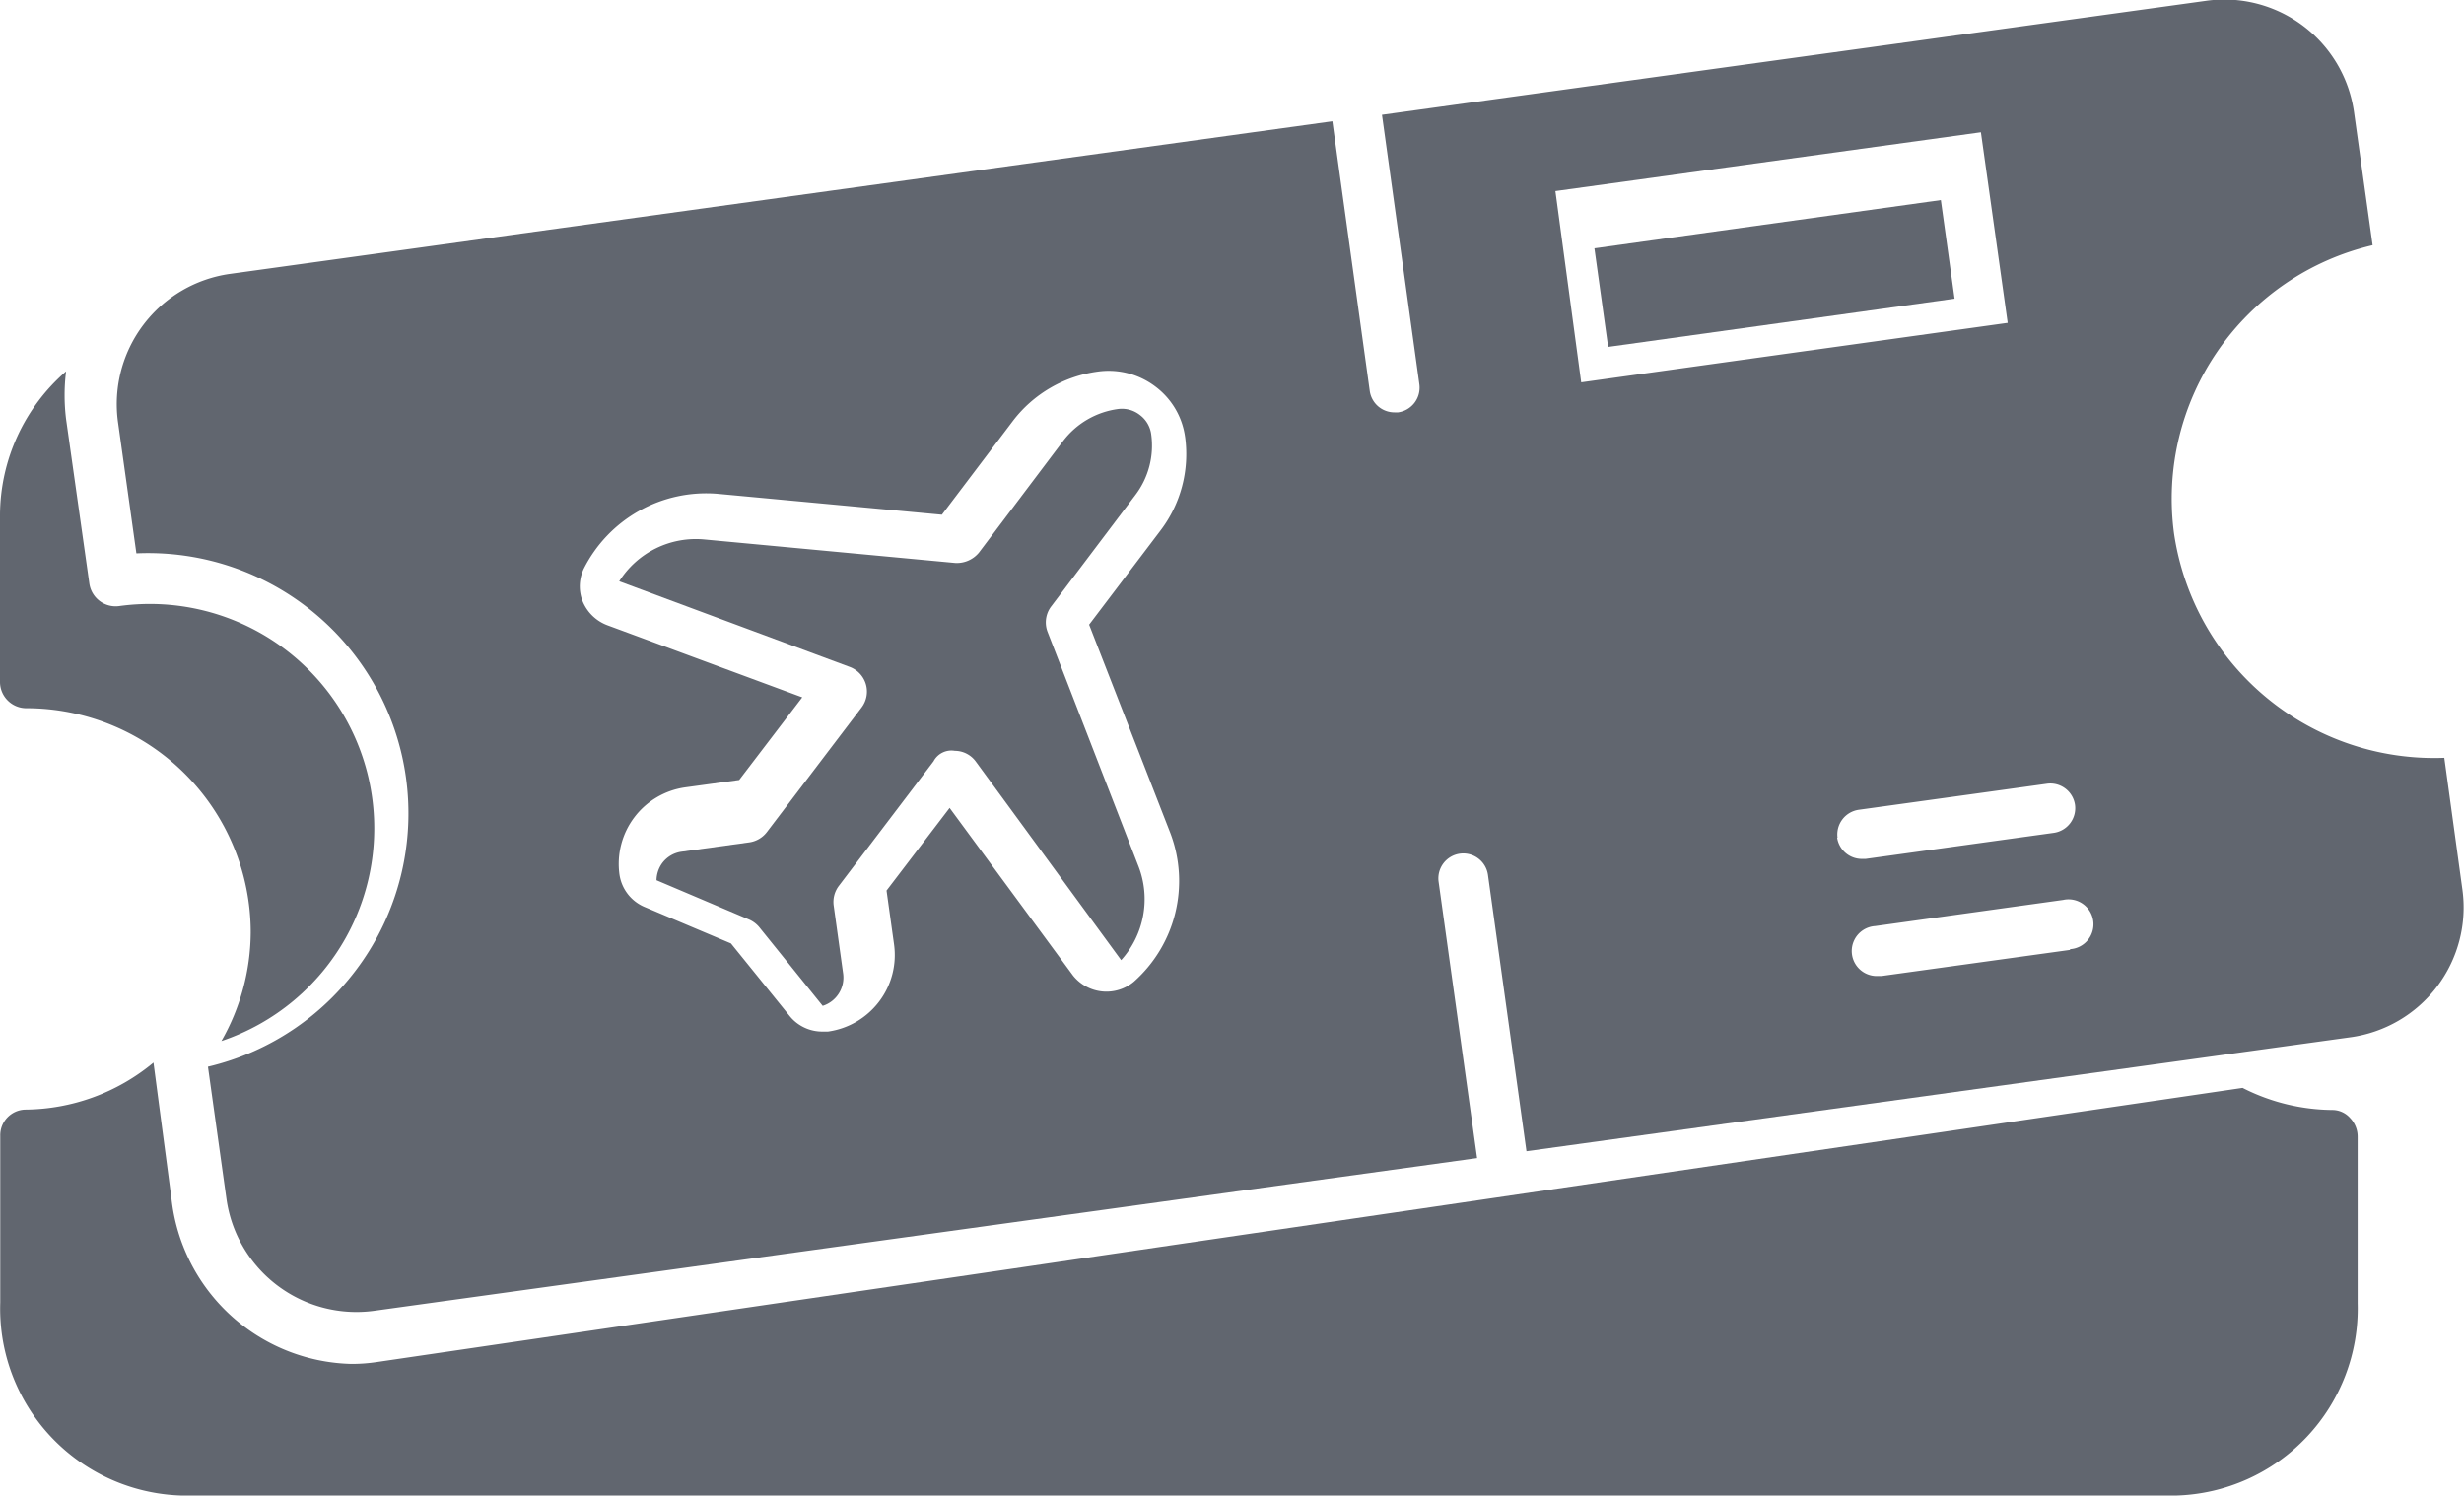
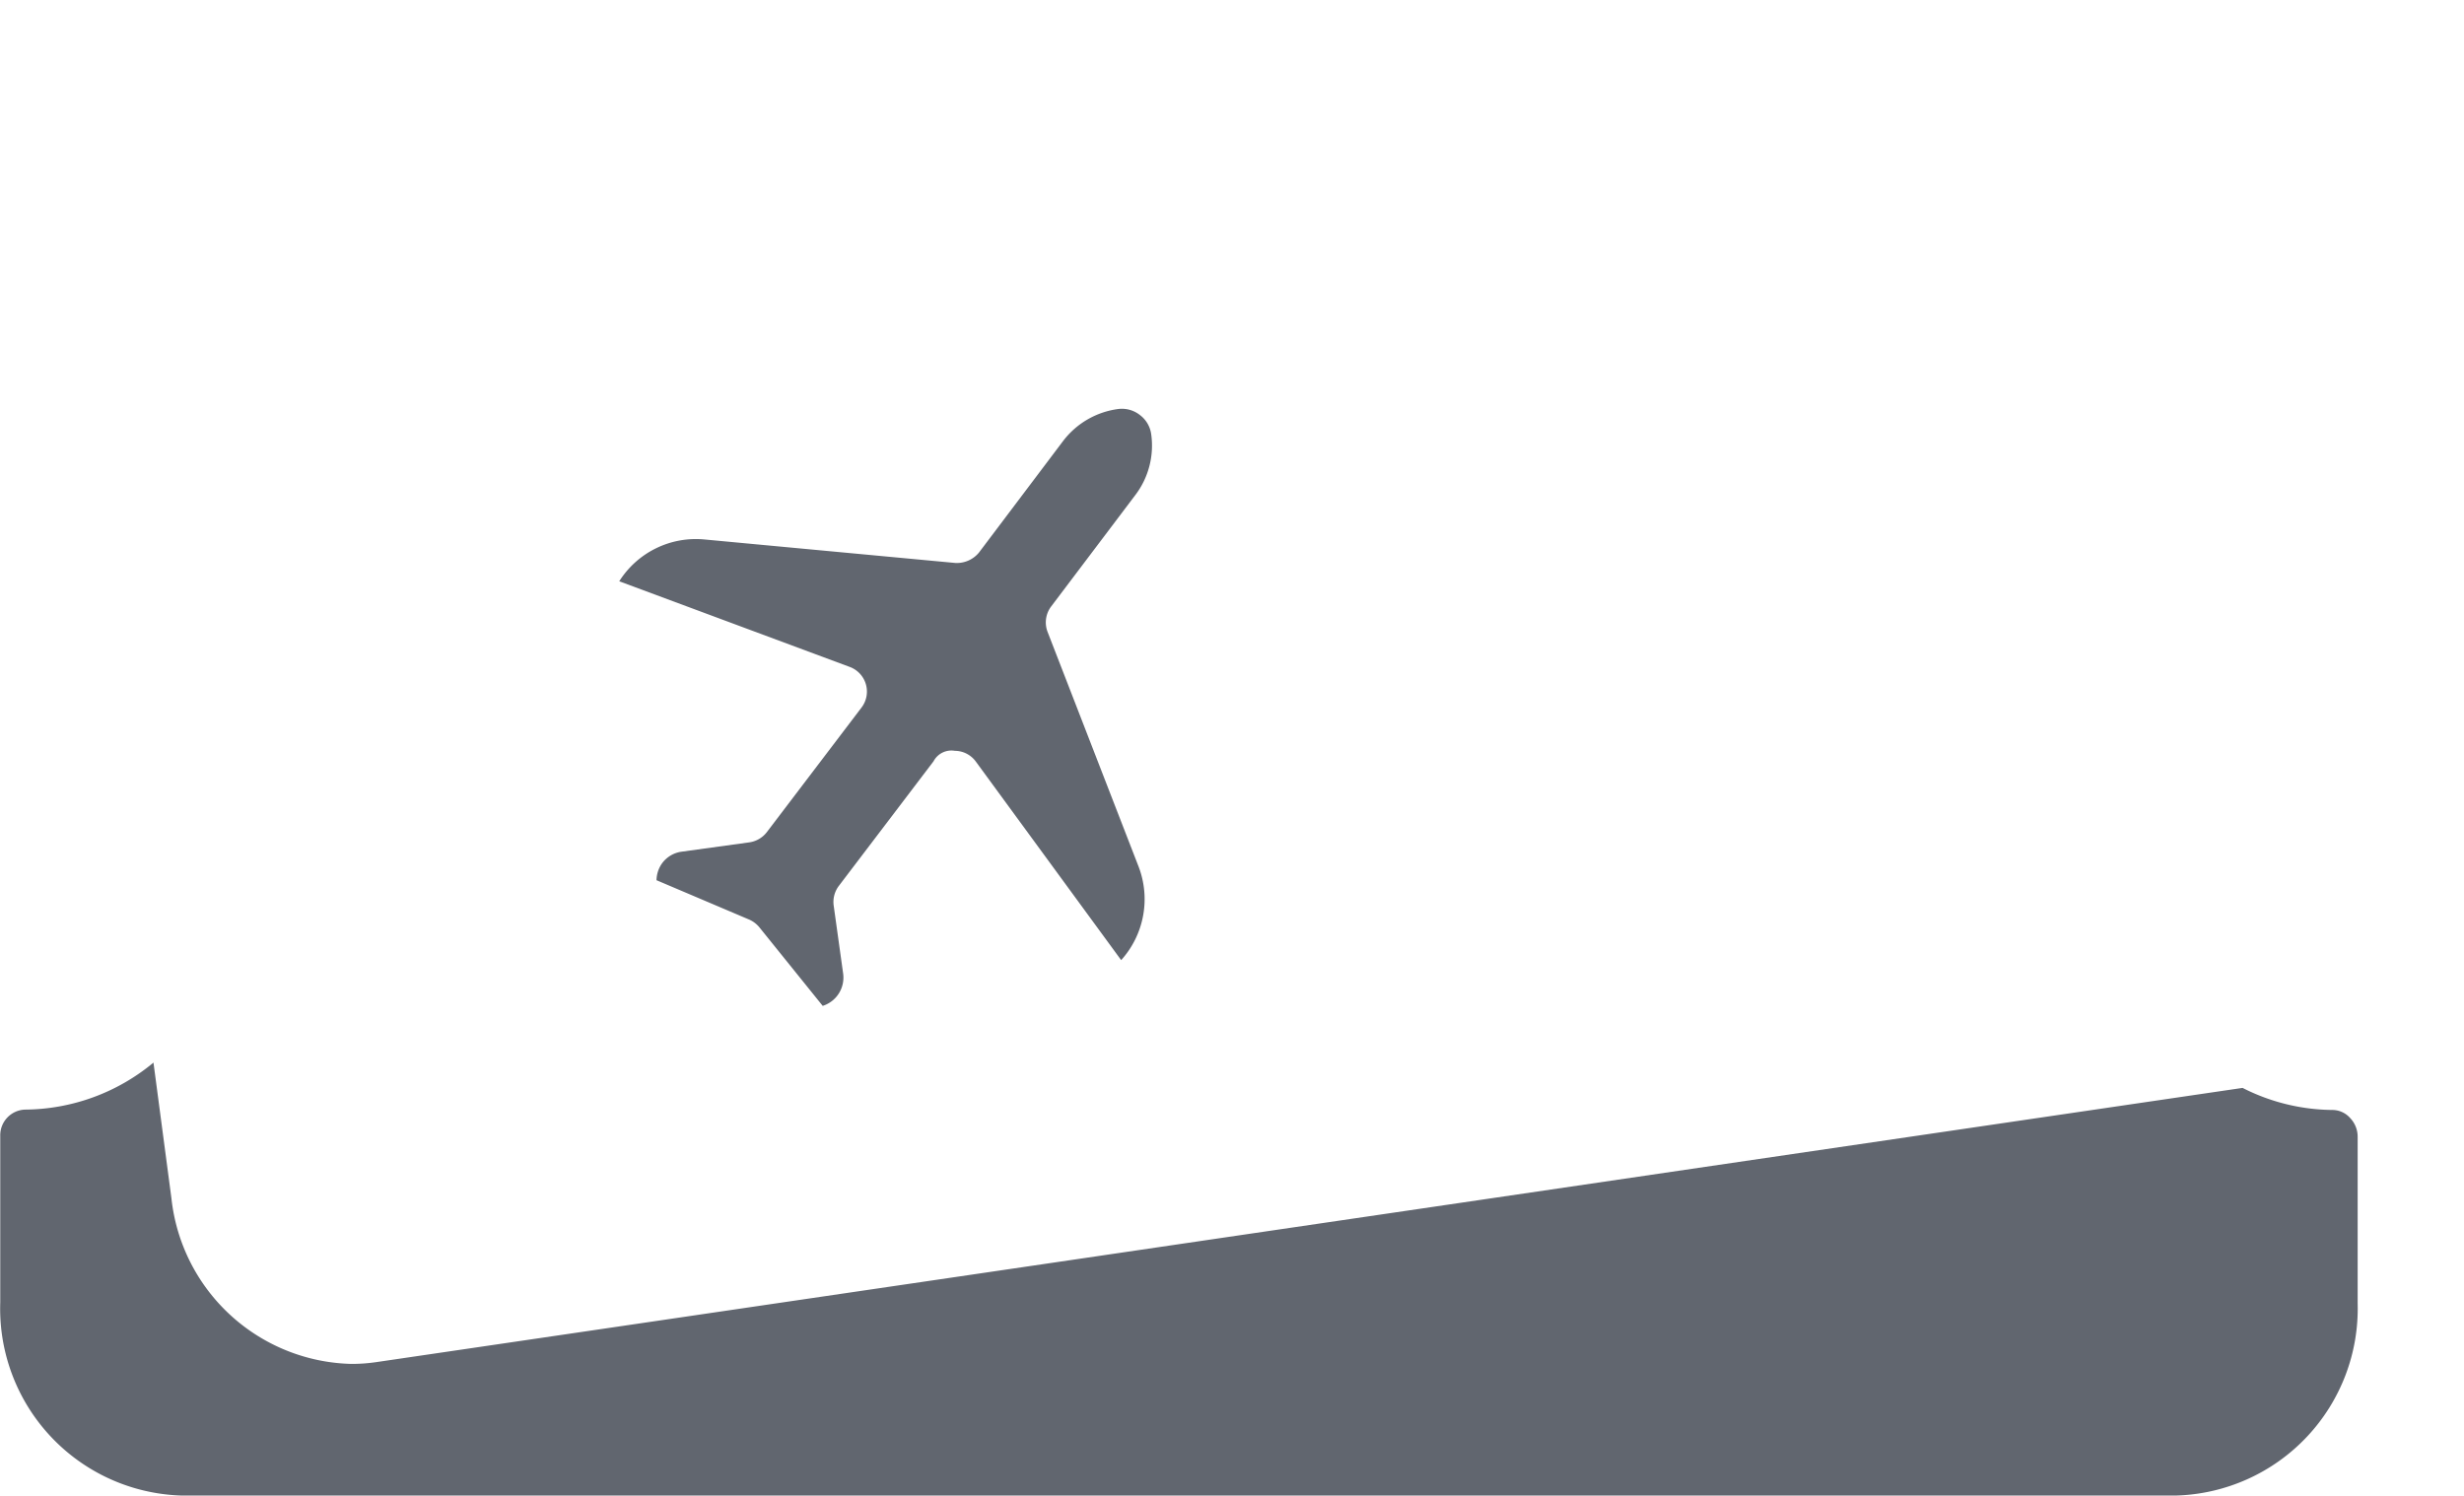
<svg xmlns="http://www.w3.org/2000/svg" width="19.764" height="12" viewBox="0 0 19.764 12">
  <g id="icon_Redeem_Flight_side_nav" data-name="icon_Redeem Flight_side_nav" transform="translate(-30.545 -11.833)">
-     <path id="Path_2146" data-name="Path 2146" d="M50.323,17.912a2.109,2.109,0,0,1-2.168-1.8A2.09,2.09,0,0,1,49.748,13.8L49.6,12.74a1.051,1.051,0,0,0-1.192-.9l-6.606.914.3,2.163a.2.2,0,0,1-.171.224l-.027,0a.2.2,0,0,1-.2-.172l-.3-2.163-8.841,1.224a1.055,1.055,0,0,0-.9,1.186l.148,1.056a2.088,2.088,0,0,1,.574,4.118l.148,1.057a1.053,1.053,0,0,0,1.192.9l8.84-1.224-.309-2.218a.2.2,0,0,1,.171-.224.2.2,0,0,1,.225.17l.309,2.217,6.607-.914a1.051,1.051,0,0,0,.9-1.186Zm-10.1-2.574a1.013,1.013,0,0,1-.2.754l-.57.752.652,1.673a1.081,1.081,0,0,1-.293,1.191.343.343,0,0,1-.488-.049l-.99-1.345-.506.663.06.43a.617.617,0,0,1-.12.461.623.623,0,0,1-.41.24l-.045,0a.335.335,0,0,1-.259-.121l-.474-.586-.694-.293a.335.335,0,0,1-.2-.259.62.62,0,0,1,.528-.7l.432-.059.506-.663-1.565-.579a.346.346,0,0,1-.2-.2.331.331,0,0,1,.013-.254,1.1,1.1,0,0,1,1.072-.6l1.8.168.57-.753a1.029,1.029,0,0,1,.679-.395.621.621,0,0,1,.461.118.609.609,0,0,1,.241.407Zm2.97-1.972,3.413-.472.215,1.529L43.4,14.9Zm2.263,5.187a.2.2,0,0,1,.17-.224l1.51-.209a.2.2,0,0,1,.225.17.2.2,0,0,1-.171.224l-1.509.209h-.027A.2.2,0,0,1,45.453,18.553Zm1.865.9-1.51.209-.027,0a.2.2,0,0,1-.027-.4l1.509-.21a.2.2,0,1,1,.055.395Z" transform="translate(-0.172)" fill="#61666f" />
    <path id="Path_2147" data-name="Path 2147" d="M40.847,16.079a.665.665,0,0,0-.442.257l-.675.895a.23.23,0,0,1-.189.083l-2.018-.189a.727.727,0,0,0-.678.336l1.849.687a.211.211,0,0,1,.095.325l-.76,1a.215.215,0,0,1-.139.082l-.544.075a.233.233,0,0,0-.155.09.239.239,0,0,0-.047.139l.744.316a.221.221,0,0,1,.082.063l.507.629a.238.238,0,0,0,.164-.259l-.076-.546a.214.214,0,0,1,.041-.157l.76-1a.162.162,0,0,1,.171-.084.209.209,0,0,1,.168.086L40.871,20.5a.73.73,0,0,0,.141-.747l-.732-1.888a.212.212,0,0,1,.028-.2l.676-.895a.655.655,0,0,0,.128-.488.231.231,0,0,0-.091-.155A.233.233,0,0,0,40.847,16.079Z" transform="translate(-1.333 -0.965)" fill="#61666f" />
-     <rect id="Rectangle_653" data-name="Rectangle 653" width="2.804" height="0.798" transform="matrix(0.991, -0.138, 0.138, 0.991, 43.334, 13.825)" fill="#61666f" />
-     <path id="Path_2148" data-name="Path 2148" d="M30.756,18.419a1.8,1.8,0,0,1,1.8,1.8,1.773,1.773,0,0,1-.235.87A1.8,1.8,0,0,0,31.5,17.6a.213.213,0,0,1-.238-.179L31.075,16.1a1.567,1.567,0,0,1,0-.383,1.533,1.533,0,0,0-.53,1.154v1.336A.211.211,0,0,0,30.756,18.419Z" transform="translate(0 -0.905)" fill="#61666f" />
    <path id="Path_2149" data-name="Path 2149" d="M49.256,23.1h0a1.614,1.614,0,0,1-.723-.177l-14.972,2.2a1.357,1.357,0,0,1-.2.014,1.488,1.488,0,0,1-1.441-1.329l-.144-1.088a1.628,1.628,0,0,1-1.029.377.206.206,0,0,0-.2.211v1.336A1.5,1.5,0,0,0,32,26.193h9.12l.007,0,.007,0H48a1.5,1.5,0,0,0,1.456-1.541V23.316a.217.217,0,0,0-.059-.15A.191.191,0,0,0,49.256,23.1Z" transform="translate(0 -2.363)" fill="#61666f" />
  </g>
</svg>